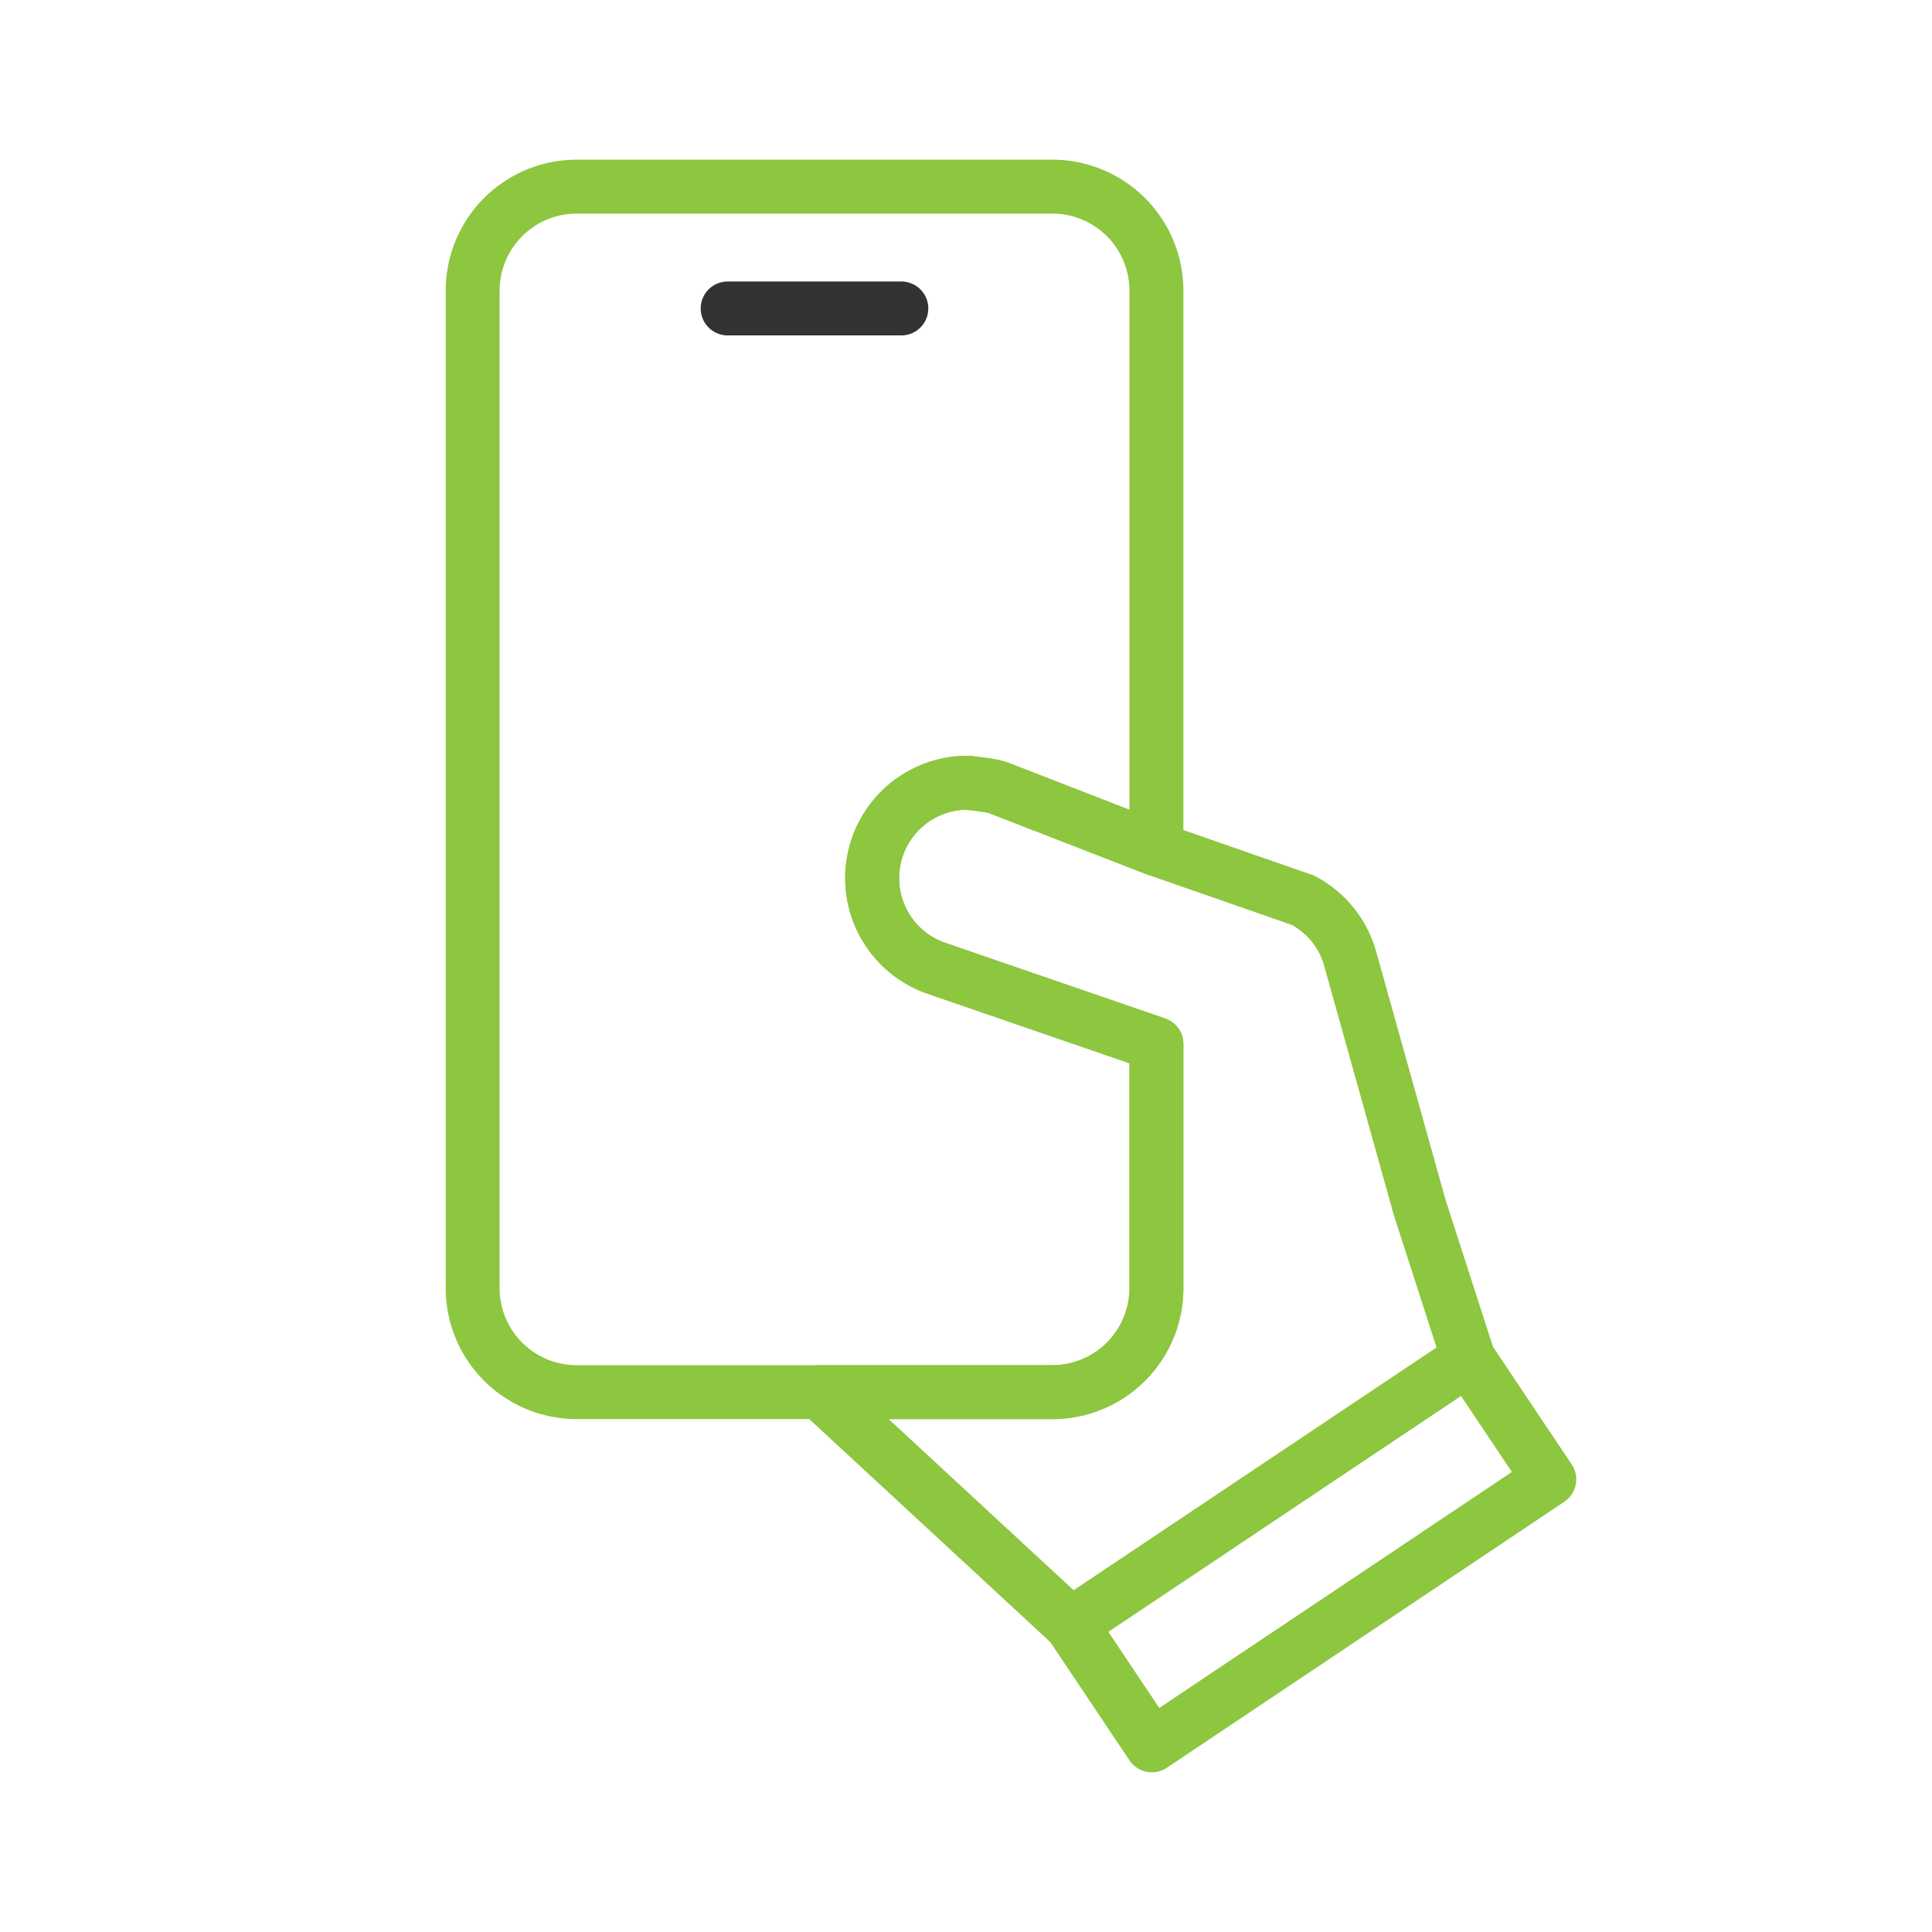
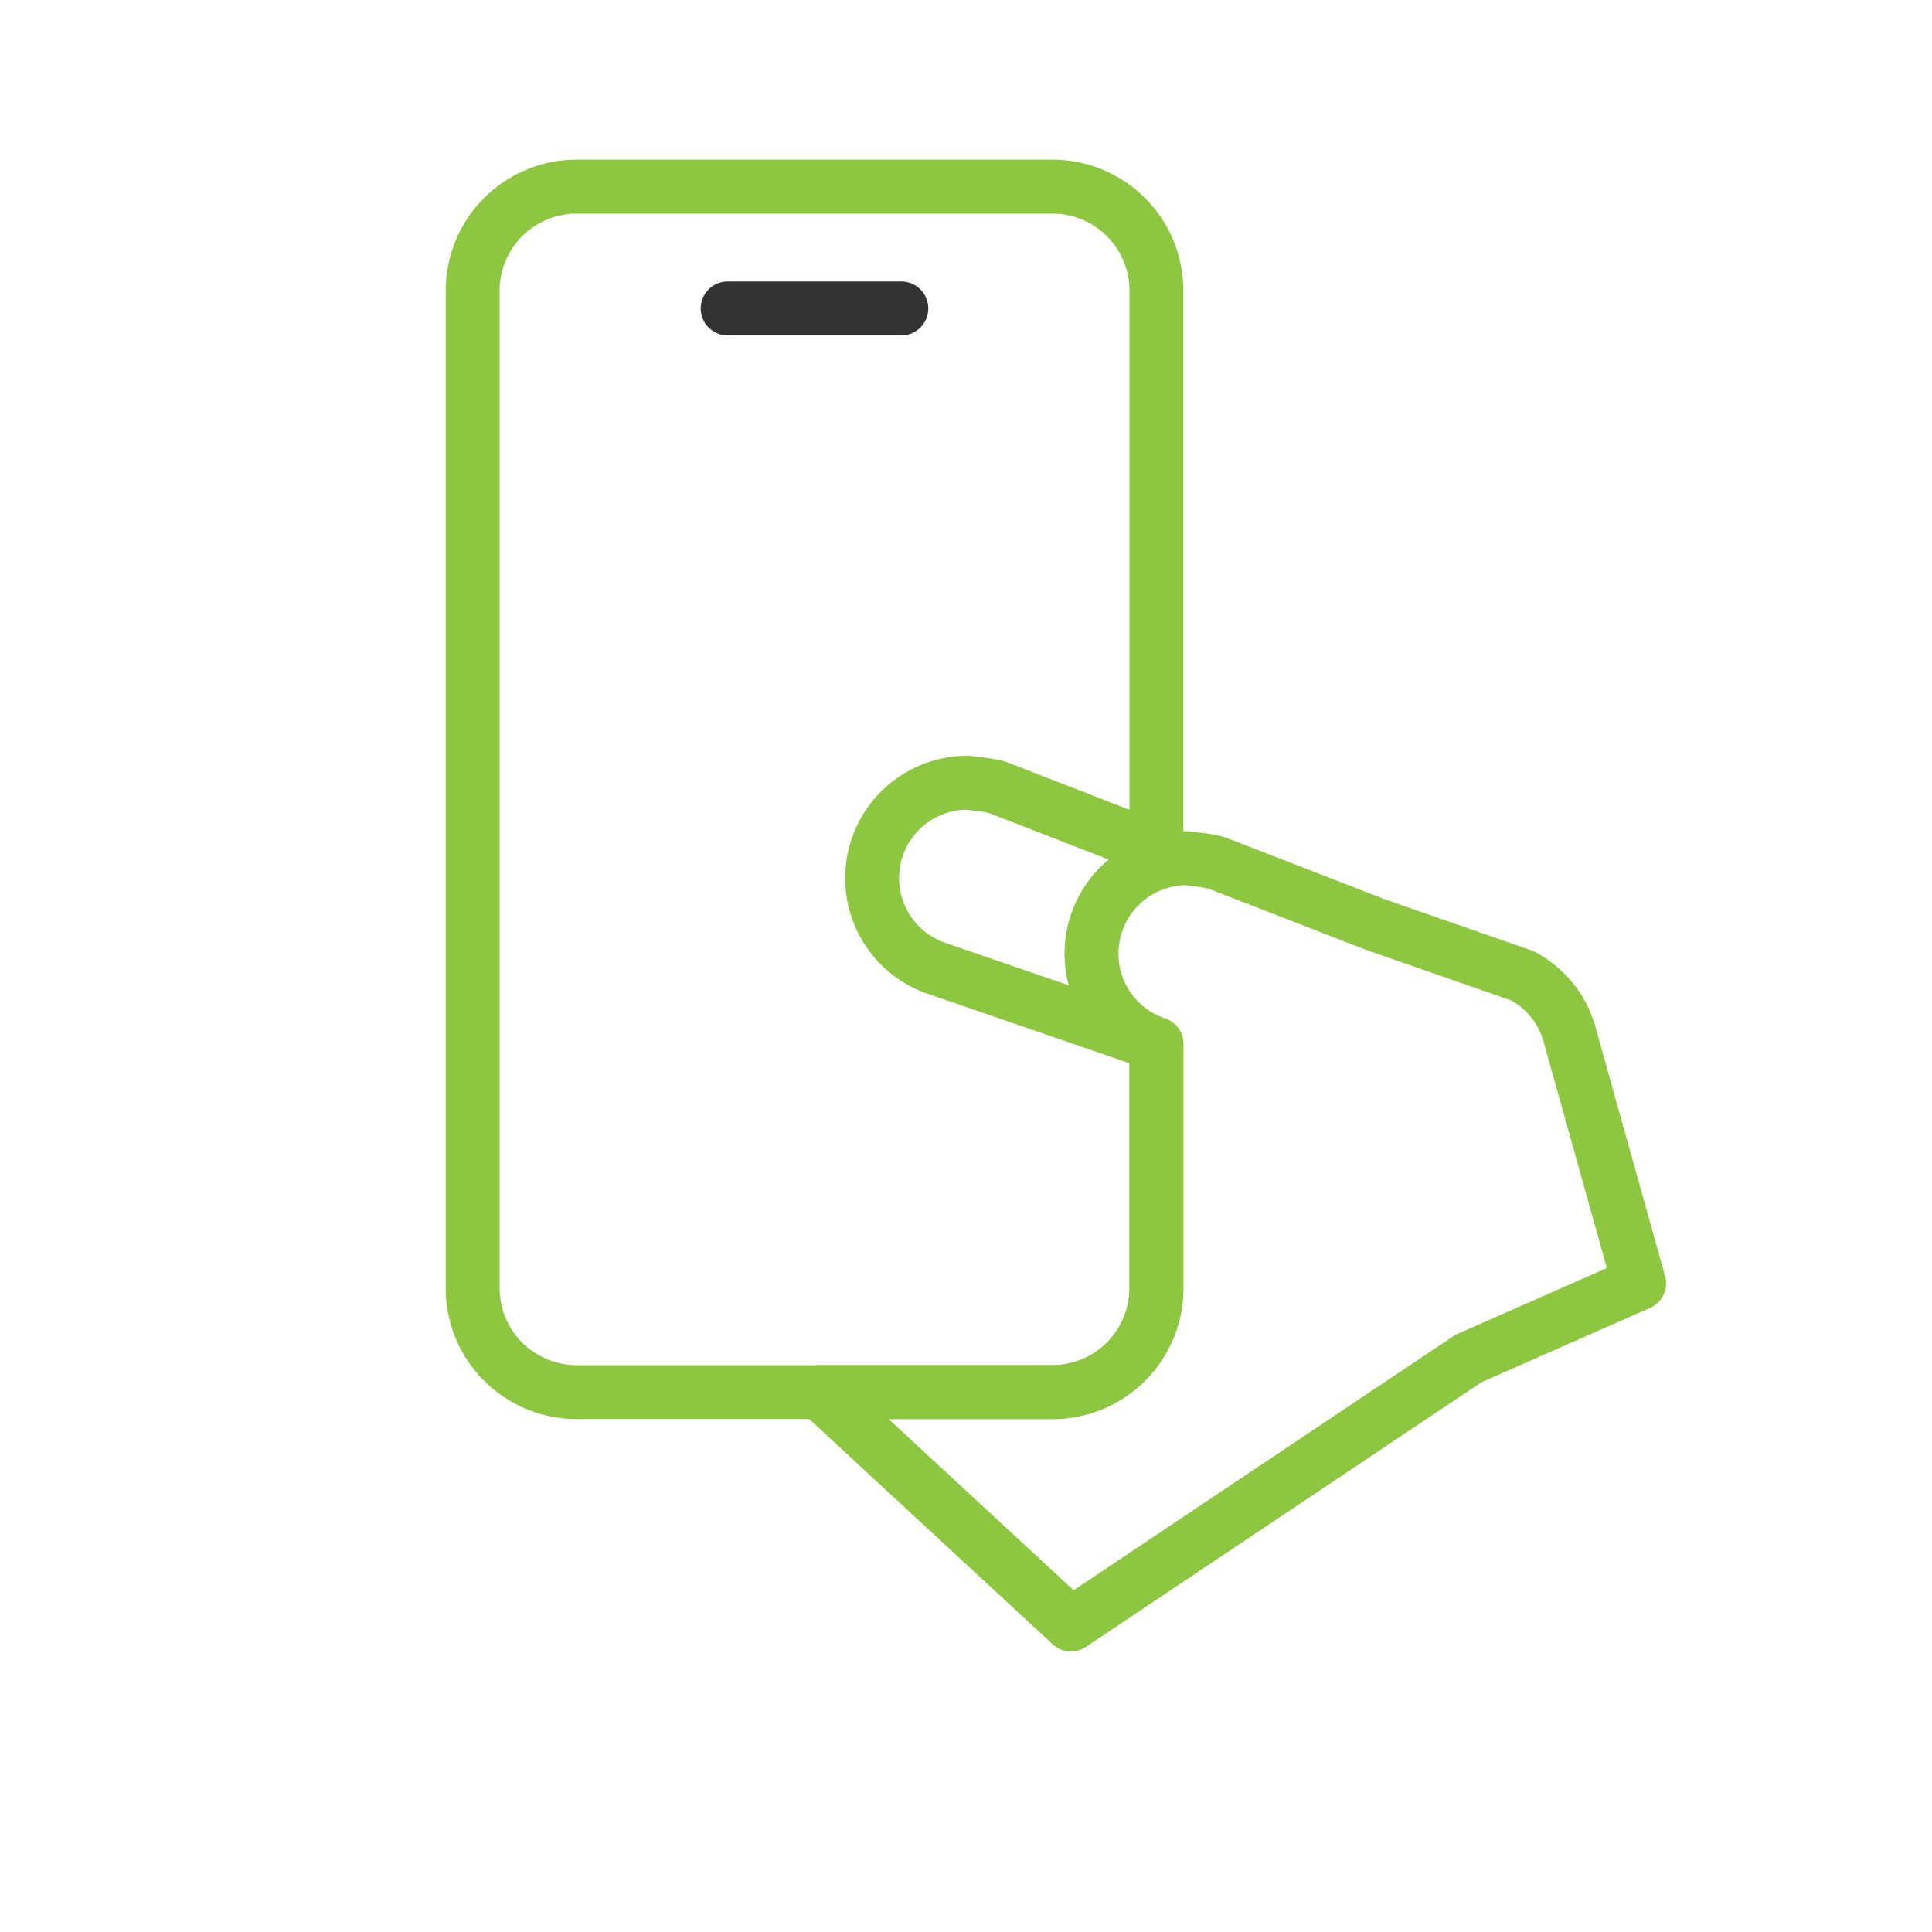
<svg xmlns="http://www.w3.org/2000/svg" width="430" height="430" fill="none" viewBox="0 0 430 430">
  <g stroke-linecap="round" stroke-linejoin="round" stroke-width="12">
    <path stroke="#8dc63f" d="M215.419 174.21a21.229 21.229 0 0 0-6.85 41.35l48.81 16.8v54.39a23.14 23.14 0 0 1-23.09 23.09h-106a23.14 23.14 0 0 1-23.09-23.09V64.62a23.154 23.154 0 0 1 23.09-23.08h106a23.15 23.15 0 0 1 23.09 23.08V189l-35.22-13.69c-2.23-.74-7.53-1.08-6.74-1.1" />
    <path stroke="#333" d="M200.609 68.65h-38.66" />
-     <path stroke="#8dc63f" d="m326.829 302.37-88.47 59.18-55.9-51.71h51.83a23.14 23.14 0 0 0 23.09-23.09v-54.39l-48.81-16.8a21.232 21.232 0 0 1 6.85-41.35c-.79 0 4.51.36 6.74 1.12l35.22 13.67 32.49 11.32h.05a21.15 21.15 0 0 1 10.57 13l15.51 55.5z" />
-     <path stroke="#8dc63f" d="m326.819 302.37 18 26.89-88.45 59.2-18.01-26.91" />
+     <path stroke="#8dc63f" d="m326.829 302.37-88.47 59.18-55.9-51.71h51.83a23.14 23.14 0 0 0 23.09-23.09v-54.39a21.232 21.232 0 0 1 6.85-41.35c-.79 0 4.51.36 6.74 1.12l35.22 13.67 32.49 11.32h.05a21.15 21.15 0 0 1 10.57 13l15.51 55.5z" />
  </g>
</svg>